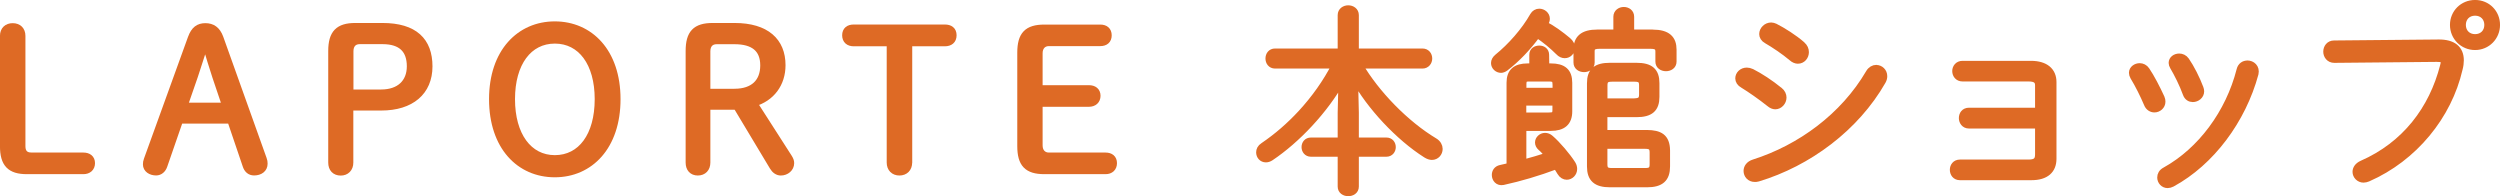
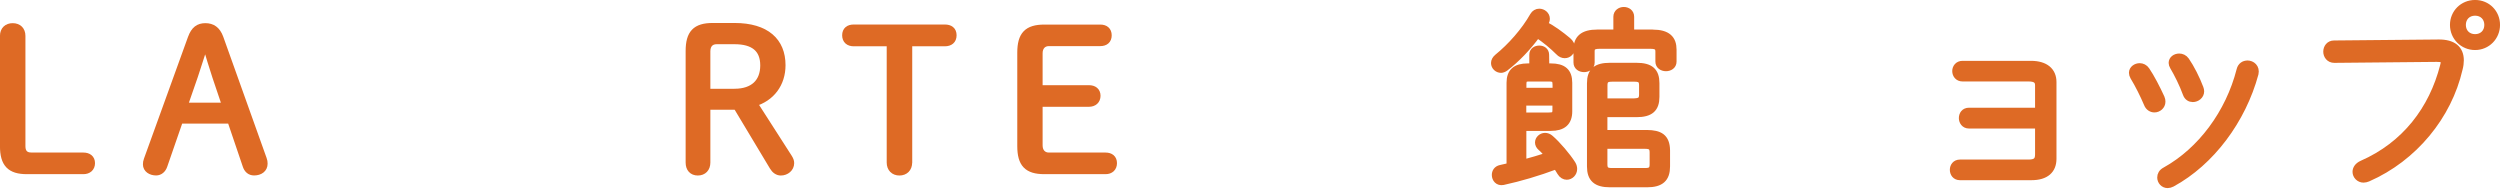
<svg xmlns="http://www.w3.org/2000/svg" id="_レイヤー_2" data-name="レイヤー_2" viewBox="0 0 407.45 31.96">
  <defs>
    <style>
      .cls-1 {
        fill: #de6a25;
        stroke: #de6a25;
        stroke-linecap: round;
        stroke-linejoin: round;
        stroke-width: 1.15px;
      }
    </style>
  </defs>
  <g id="index">
    <g>
      <path class="cls-1" d="M13.6,25.44c.77,0,1.31.38,1.31,1.15s-.54,1.22-1.31,1.22H4.38c-2.72,0-3.81-1.12-3.81-4V5.85c0-.96.61-1.5,1.5-1.5s1.5.54,1.5,1.5v18.01c0,1.02.54,1.57,1.5,1.57h8.51Z" />
      <path class="cls-1" d="M31.2,6.17c.48-1.31,1.18-1.82,2.27-1.82s1.89.51,2.37,1.82l7.07,19.77c.1.26.13.48.13.74,0,.86-.7,1.34-1.63,1.34-.64,0-1.09-.38-1.31-1.09l-2.5-7.36h-8.32l-2.56,7.39c-.22.67-.7,1.06-1.28,1.06-.86,0-1.57-.48-1.57-1.22,0-.26.03-.48.13-.74l7.2-19.9ZM33.34,7.29c-.58,1.76-1.09,3.42-1.66,5.12l-1.7,4.9h6.82l-1.63-4.83c-.58-1.73-1.06-3.39-1.6-5.18h-.22Z" />
-       <path class="cls-1" d="M62.33,4.32c5.22,0,7.58,2.37,7.58,6.5s-2.91,6.62-7.78,6.62h-5.12v9.06c0,.96-.61,1.54-1.47,1.54-.93,0-1.47-.58-1.47-1.54V8.32c0-2.88,1.09-4,3.84-4h4.42ZM62.14,15.16c2.94,0,4.74-1.66,4.74-4.35s-1.44-4.19-4.54-4.19h-3.71c-1.02,0-1.6.67-1.6,1.73v6.82h5.12Z" />
-       <path class="cls-1" d="M80.28,16.16c0-7.68,4.45-12.1,10.14-12.1s10.14,4.38,10.14,12.1-4.42,12.16-10.14,12.16-10.14-4.42-10.14-12.16ZM97.5,16.16c0-5.89-2.78-9.63-7.07-9.63s-7.07,3.74-7.07,9.63,2.78,9.7,7.07,9.7,7.07-3.74,7.07-9.7Z" />
      <path class="cls-1" d="M115.2,26.49c0,.96-.58,1.54-1.47,1.54s-1.41-.58-1.41-1.54V8.32c0-2.88,1.06-4,3.84-4h3.55c5.18,0,7.74,2.43,7.74,6.3,0,3.01-1.73,5.34-4.61,6.18l5.73,8.93c.19.32.29.54.29.86,0,.83-.74,1.44-1.6,1.44-.51,0-.96-.32-1.28-.86l-5.92-9.86h-4.86v9.18ZM119.71,15.04c3.1,0,4.77-1.66,4.77-4.38s-1.66-4.03-4.77-4.03h-2.91c-1.02,0-1.6.67-1.6,1.73v6.69h4.51Z" />
      <path class="cls-1" d="M148.09,26.49c0,.96-.61,1.54-1.5,1.54s-1.5-.58-1.5-1.54V6.97h-5.95c-.8,0-1.31-.42-1.31-1.22s.51-1.18,1.31-1.18h14.85c.8,0,1.34.35,1.34,1.18s-.54,1.22-1.34,1.22h-5.89v19.52Z" />
      <path class="cls-1" d="M180.19,25.44c.77,0,1.28.38,1.28,1.15s-.51,1.22-1.28,1.22h-9.98c-2.78,0-3.84-1.12-3.84-4v-15.23c0-2.88,1.06-4,3.84-4h9.12c.77,0,1.28.38,1.28,1.18s-.51,1.18-1.28,1.18h-8.38c-.99,0-1.6.7-1.6,1.73v5.79h8.13c.77,0,1.31.38,1.31,1.15s-.54,1.22-1.31,1.22h-8.13v6.88c0,1.02.61,1.73,1.6,1.73h9.25Z" />
-       <path class="cls-1" d="M218.71,12.96c-2.82,5.06-7.42,9.86-11.62,12.67-.29.19-.54.26-.77.26-.61,0-1.02-.48-1.02-1.06,0-.35.16-.74.61-1.02,2.27-1.54,4.32-3.33,6.18-5.34,2.18-2.37,4.06-4.99,5.54-7.87h-9.82c-.67,0-.99-.54-.99-1.06,0-.54.32-1.06.99-1.06h10.78V2.46c0-.67.58-1.02,1.15-1.02s1.15.35,1.15,1.02v6.02h10.94c.67,0,1.02.51,1.02,1.06,0,.51-.35,1.06-1.02,1.06h-10.3c2.75,4.7,7.55,9.63,12.25,12.45.54.32.77.8.77,1.22,0,.64-.48,1.22-1.18,1.22-.26,0-.58-.1-.93-.32-4.45-2.82-9.15-7.84-11.68-12.45l.13,5.66v4.61h5.06c.64,0,.96.48.96.99,0,.48-.32.99-.96.99h-5.06v5.44c0,.67-.58.99-1.15.99s-1.15-.32-1.15-.99v-5.44h-4.93c-.64,0-.96-.51-.96-.99,0-.51.32-.99.96-.99h4.93v-4.61l.13-5.41Z" />
      <path class="cls-1" d="M245.31,11.04c-.22.16-.48.26-.67.26-.58,0-1.06-.48-1.06-1.02,0-.32.16-.64.51-.93,2.14-1.73,4.42-4.29,5.82-6.78.22-.38.58-.58.96-.58.58,0,1.15.45,1.15,1.06,0,.19-.06.45-.22.67-.06.1-.1.16-.16.26,1.38.7,2.72,1.7,3.87,2.66.42.35.61.77.61,1.15,0,.61-.48,1.12-1.09,1.12-.32,0-.67-.13-.99-.48-.96-.96-2.14-1.95-3.49-2.85-1.54,2.11-3.36,4.03-5.25,5.47ZM246.11,13.5c0-1.79.93-2.59,2.88-2.59h.83v-1.98c0-.64.51-.93,1.06-.93.51,0,1.02.29,1.02.93l.03,1.98h.83c2.02,0,2.91.8,2.91,2.59v4.64c0,1.79-.96,2.62-2.94,2.62h-4.54v5.86c1.41-.38,2.85-.8,4.22-1.25-.45-.58-.9-1.06-1.28-1.38-.26-.22-.38-.51-.38-.77,0-.51.48-.99,1.06-.99.29,0,.58.1.86.35,1.12.96,2.78,2.91,3.58,4.19.16.26.22.54.22.77,0,.67-.54,1.18-1.12,1.18-.35,0-.74-.19-1.02-.67-.19-.35-.45-.7-.67-1.06-3.07,1.15-5.92,1.98-8.7,2.59-.8.16-1.25-.45-1.25-1.06,0-.48.26-.93.86-1.06.51-.1,1.02-.22,1.54-.35v-13.63ZM253.6,13.73c0-.83-.32-1.02-1.18-1.02h-3.23c-.7,0-.99.19-.99,1.02v1.15h5.41v-1.15ZM252.41,18.91c.77,0,1.18-.1,1.18-.96v-1.31h-5.41v2.27h4.22ZM269.34,5.4c2.43,0,3.33.96,3.33,2.69v1.95c0,.67-.58.99-1.15.99s-1.15-.32-1.15-.99v-1.6c0-.74-.29-1.06-1.38-1.06h-8.29c-1.09,0-1.38.32-1.38.99v1.82c0,.67-.58.99-1.15.99s-1.15-.32-1.15-.99v-2.11c0-1.73.9-2.69,3.33-2.69h3.17v-2.66c0-.67.58-1.02,1.12-1.02.58,0,1.12.35,1.12,1.02v2.66h3.58ZM261.4,21.76h7.04c2.02.03,3.14.58,3.17,2.75v2.62c0,1.95-.93,2.82-3.17,2.82h-6.05c-2.24,0-3.17-.86-3.17-2.82v-13.57c0-1.95.93-2.75,3.17-2.75h4.32c2.24,0,3.17.8,3.17,2.75v2.21c0,1.95-.93,2.75-3.17,2.75h-5.31v3.23ZM266.43,16.6c.86-.03,1.28-.29,1.28-1.18v-1.5c0-.83-.29-1.18-1.28-1.18h-3.74c-.99,0-1.28.35-1.28,1.18v2.69h5.02ZM261.4,26.78c0,.83.29,1.18,1.28,1.18h5.47c.99,0,1.28-.35,1.28-1.18v-1.92c0-.83-.29-1.18-1.28-1.18h-6.75v3.1Z" />
-       <path class="cls-1" d="M289.98,14.75c.45.35.61.77.61,1.15,0,.7-.58,1.34-1.25,1.34-.29,0-.61-.13-.9-.38-1.44-1.15-3.2-2.37-4.35-3.07-.48-.26-.7-.64-.7-1.02,0-.61.54-1.18,1.31-1.18.22,0,.48.06.77.19,1.34.67,3.1,1.82,4.51,2.98ZM305.79,11.16c.64,0,1.22.51,1.22,1.25,0,.26-.06.51-.22.8-4.35,7.62-12.09,13.34-20.29,15.81-.19.06-.35.06-.51.06-.77,0-1.25-.58-1.25-1.22,0-.51.32-1.06,1.12-1.31,7.55-2.4,14.62-7.55,18.78-14.66.29-.51.74-.74,1.15-.74ZM293.66,7.32c.42.35.58.77.58,1.18,0,.7-.51,1.31-1.22,1.31-.29,0-.64-.13-.96-.42-1.25-1.06-2.94-2.18-4.1-2.85-.48-.26-.67-.64-.67-.99,0-.67.61-1.31,1.38-1.31.19,0,.38.06.61.16,1.28.64,3.14,1.82,4.38,2.91Z" />
      <path class="cls-1" d="M332.25,13.92c0-.8-.42-1.22-1.66-1.22h-10.75c-.7,0-1.09-.54-1.09-1.12,0-.54.38-1.09,1.09-1.09h11.17c2.33,0,3.58,1.09,3.58,2.88v12.51c0,1.82-1.15,2.91-3.49,2.91h-11.68c-.7,0-1.06-.54-1.06-1.12,0-.54.35-1.09,1.06-1.09h11.17c1.25,0,1.66-.42,1.66-1.41v-4.8h-11.36c-.7,0-1.06-.58-1.06-1.12,0-.58.35-1.12,1.06-1.12h11.36v-4.22Z" />
      <path class="cls-1" d="M352.22,15.96c.1.22.13.42.13.61,0,.7-.61,1.18-1.22,1.18-.45,0-.93-.26-1.15-.83-.58-1.38-1.47-3.17-2.24-4.42-.13-.22-.19-.45-.19-.64,0-.58.58-.99,1.18-.99.38,0,.8.19,1.06.58.77,1.12,1.73,2.98,2.43,4.51ZM366.27,10.43c.74,0,1.47.58,1.25,1.57-2.05,7.58-7.17,14.43-13.54,17.89-.26.13-.48.19-.7.19-.64,0-1.12-.54-1.12-1.15,0-.42.19-.83.74-1.12,5.82-3.23,10.4-9.38,12.19-16.41.16-.67.67-.96,1.18-.96ZM358.56,14.4c.06.16.1.32.1.48,0,.7-.64,1.18-1.28,1.18-.42,0-.86-.22-1.06-.8-.54-1.5-1.44-3.3-2.11-4.42-.13-.22-.19-.42-.19-.58,0-.58.54-.96,1.15-.96.38,0,.8.16,1.09.58.8,1.15,1.73,2.98,2.3,4.51Z" />
      <path class="cls-1" d="M397.4,7.01c2.4-.03,3.58.99,3.58,2.82,0,.42-.06.9-.19,1.38-1.76,7.68-7.36,14.53-14.88,17.82-.26.1-.48.16-.7.16-.7,0-1.22-.58-1.22-1.18,0-.48.29-.96.99-1.28,7.01-3.07,11.46-8.89,13.28-16,.06-.22.1-.42.1-.58,0-.51-.35-.64-1.22-.64l-16.7.16c-.8,0-1.22-.64-1.22-1.25,0-.64.42-1.25,1.18-1.25l16.99-.16ZM399.87,4.06c0-1.95,1.54-3.49,3.52-3.49s3.49,1.54,3.49,3.49-1.54,3.52-3.49,3.52-3.52-1.54-3.52-3.52ZM401.31,4.06c0,1.22.86,2.08,2.08,2.08s2.08-.86,2.08-2.08-.86-2.08-2.08-2.08-2.08.86-2.08,2.08Z" />
    </g>
  </g>
</svg>